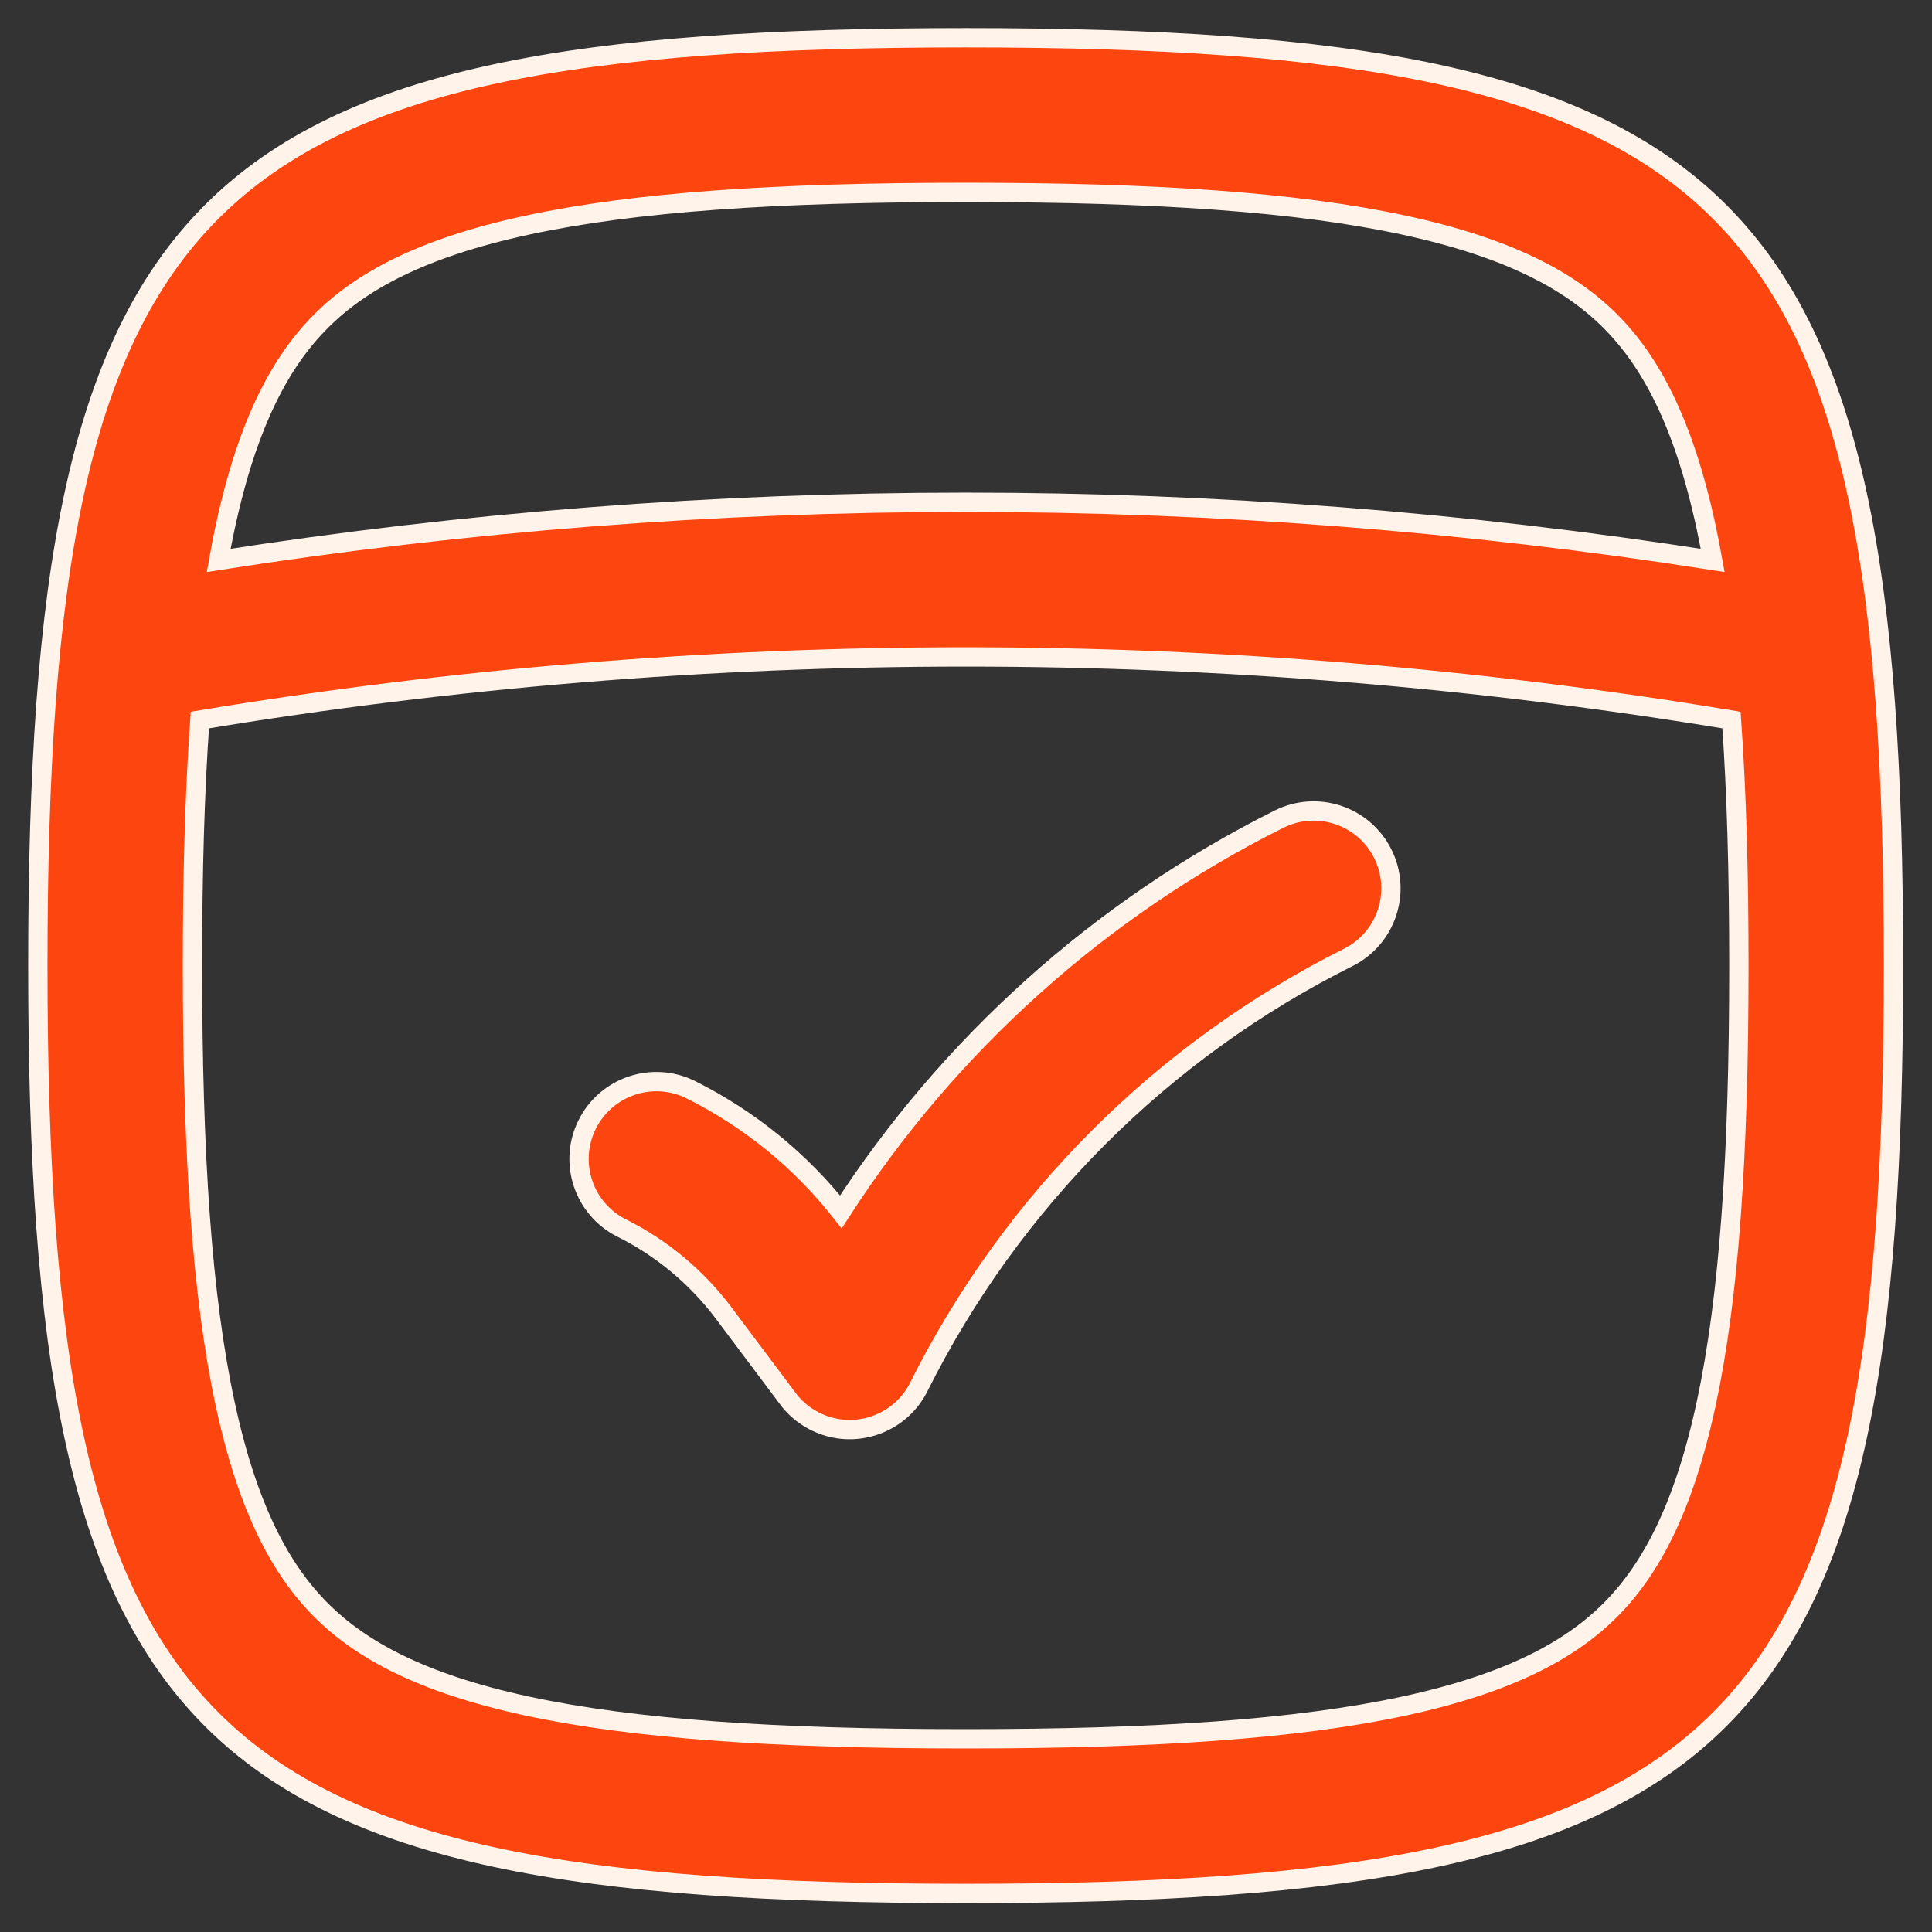
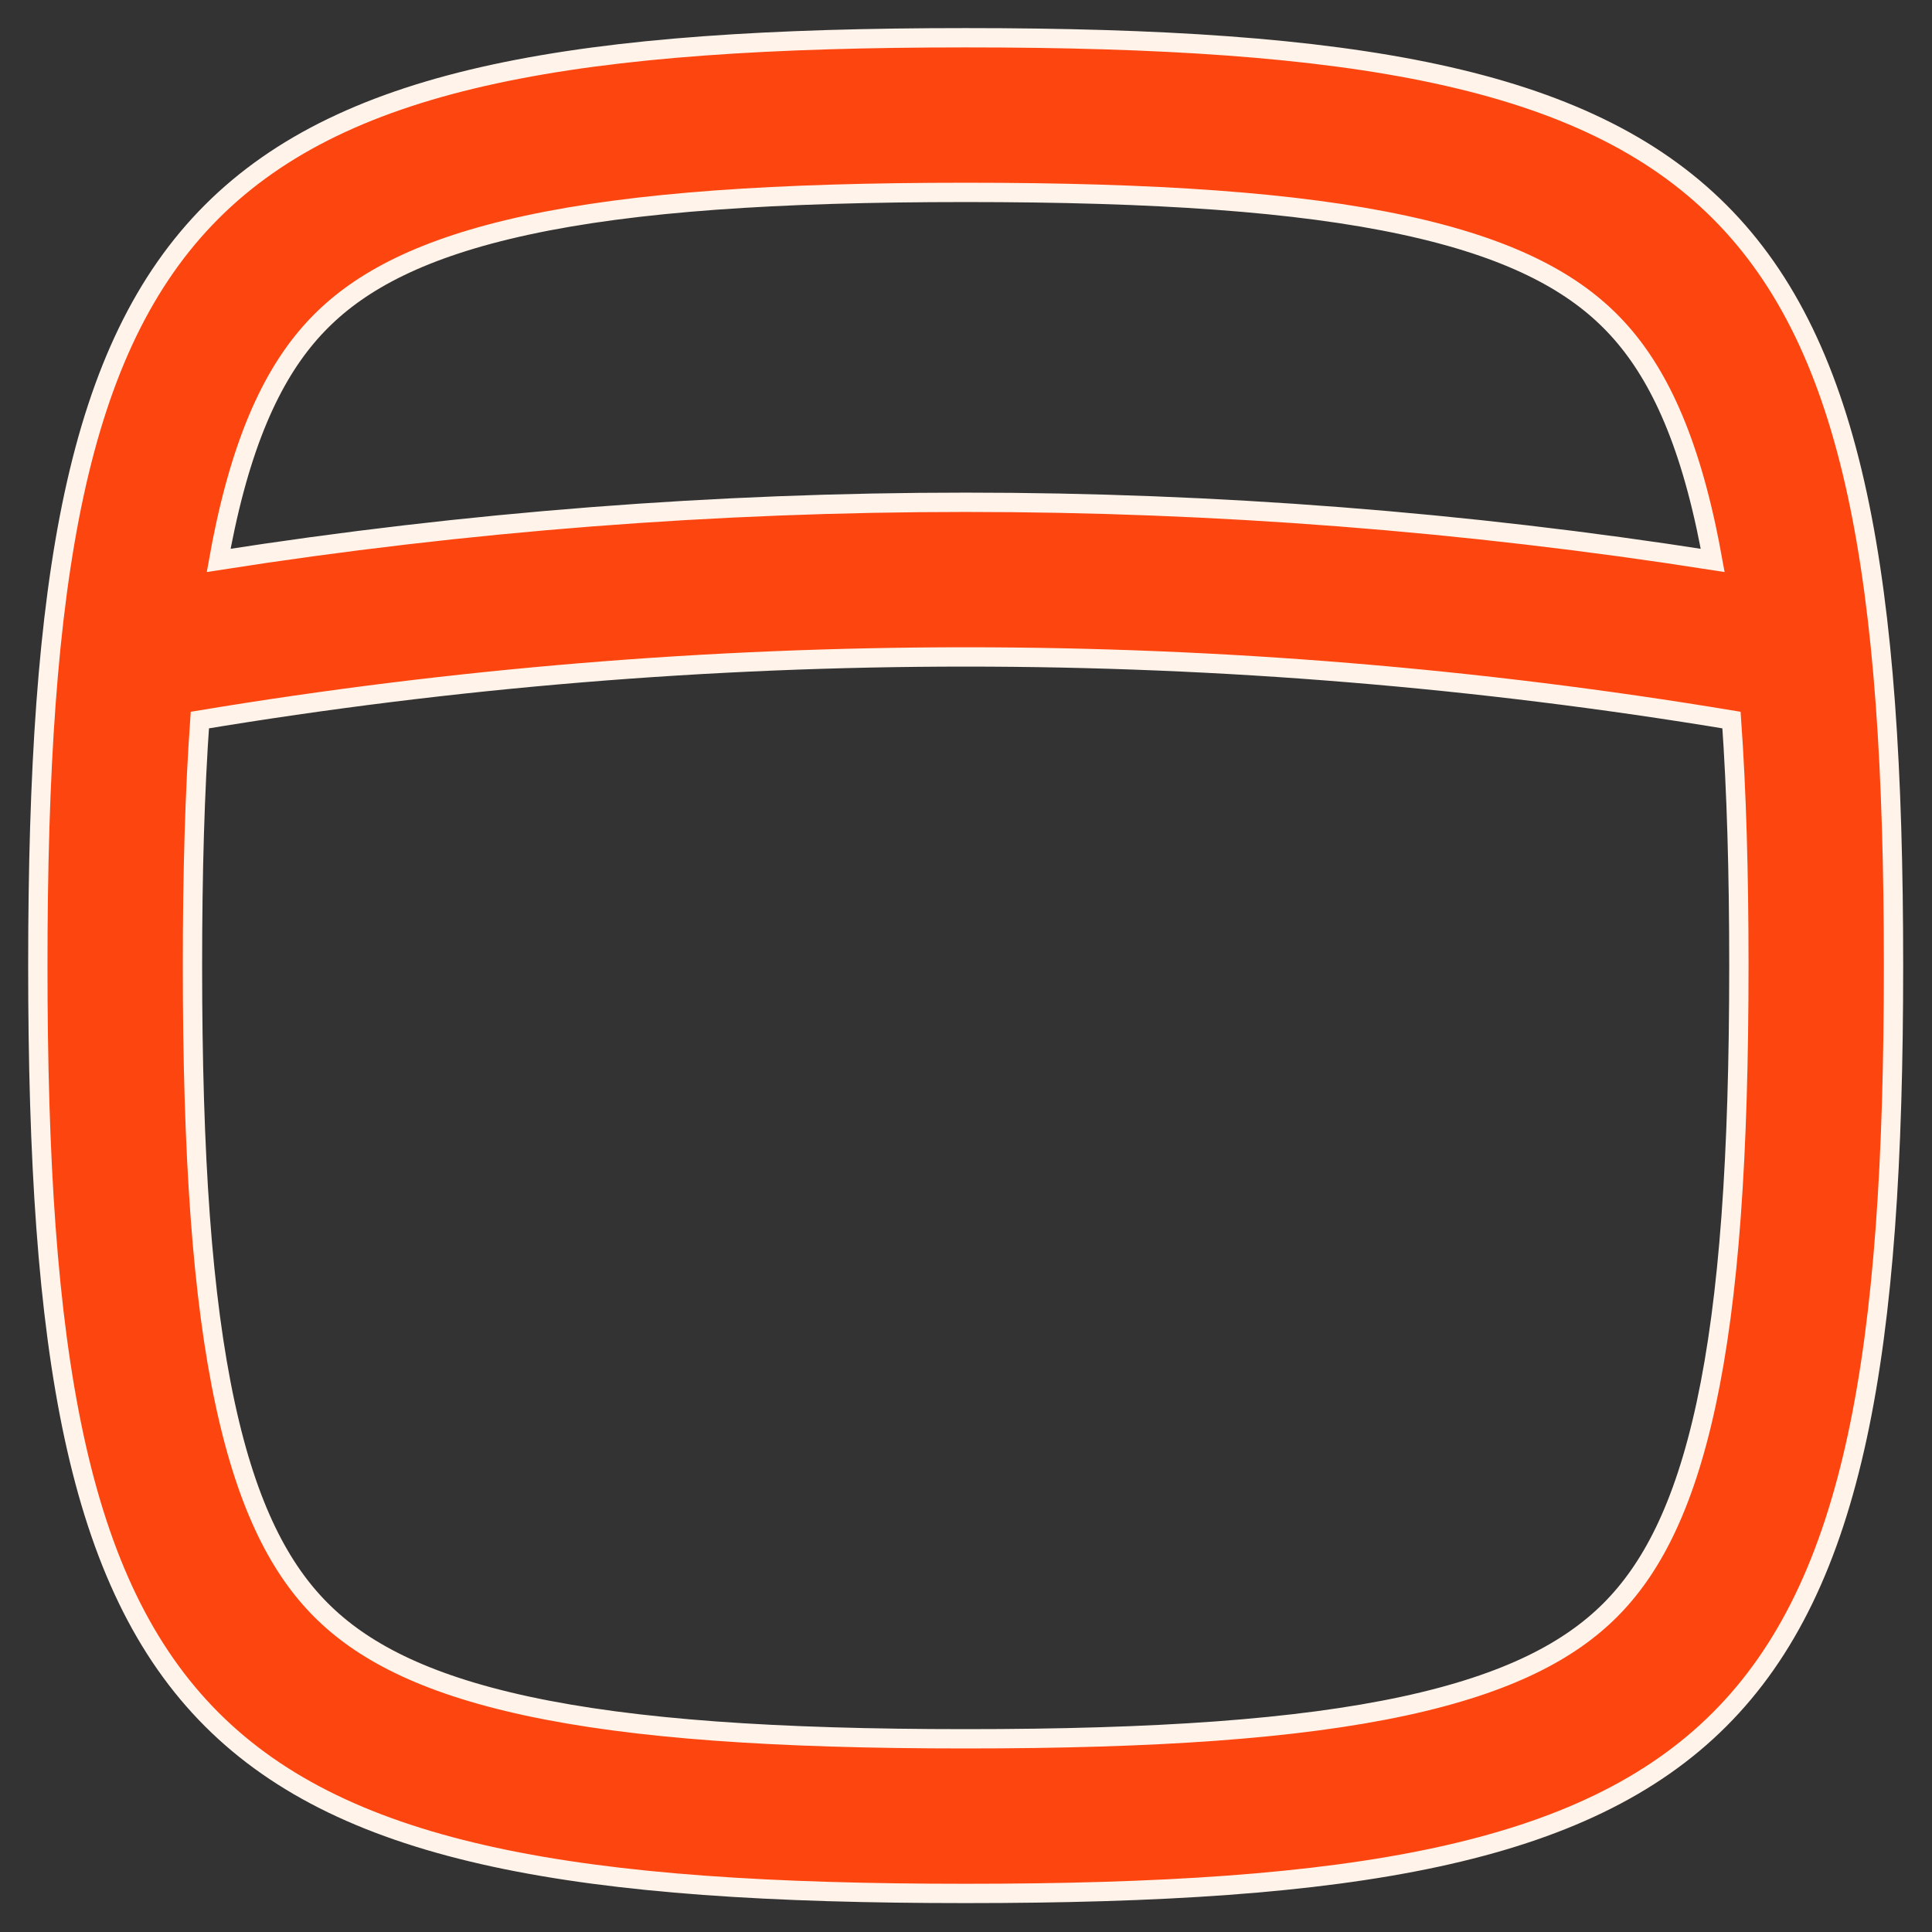
<svg xmlns="http://www.w3.org/2000/svg" width="50" height="50" viewBox="0 0 50 50" fill="none">
  <rect x="0" y="0" width="50" height="50" fill="#333333" stroke="none" />
-   <path d="M34.891 24.779C35.88 24.285 36.28 23.083 35.786 22.095C35.292 21.106 34.09 20.706 33.101 21.2C28.463 23.519 24.553 27.037 21.762 31.363C20.718 30.038 19.393 28.959 17.882 28.204C16.894 27.709 15.692 28.11 15.197 29.099C14.703 30.087 15.104 31.289 16.092 31.783C17.131 32.302 18.034 33.056 18.73 33.984L20.365 36.164C20.544 36.414 20.783 36.626 21.075 36.775L21.113 36.794C21.554 37.01 22.036 37.048 22.479 36.937C22.573 36.913 22.664 36.883 22.752 36.846C23.183 36.669 23.555 36.341 23.78 35.891C26.184 31.083 30.083 27.184 34.891 24.779Z" fill="#FC450F" stroke="#FFF3EA" stroke-width="0.5" />
  <path fill-rule="evenodd" clip-rule="evenodd" d="M24.991 49.002C45.002 49.002 49.004 45 49.004 24.989C49.004 4.979 45.002 0.977 24.991 0.977C4.981 0.977 0.979 4.979 0.979 24.989C0.979 45 4.981 49.002 24.991 49.002ZM44.154 36.339C44.75 33.574 45.002 29.913 45.002 24.989C45.002 22.584 44.942 20.48 44.811 18.635C31.688 16.457 18.295 16.457 5.172 18.635C5.041 20.48 4.981 22.584 4.981 24.989C4.981 29.913 5.232 33.574 5.829 36.339C6.415 39.06 7.278 40.637 8.311 41.67C9.343 42.702 10.92 43.565 13.641 44.152C16.407 44.748 20.068 45 24.991 45C29.915 45 33.576 44.748 36.341 44.152C39.062 43.565 40.639 42.702 41.672 41.67C42.704 40.637 43.567 39.06 44.154 36.339ZM44.154 13.639C44.214 13.918 44.27 14.205 44.324 14.503C31.513 12.498 18.469 12.498 5.659 14.503C5.712 14.205 5.769 13.918 5.829 13.639C6.415 10.918 7.278 9.341 8.311 8.309C9.343 7.276 10.92 6.414 13.641 5.827C16.407 5.23 20.068 4.979 24.991 4.979C29.915 4.979 33.576 5.23 36.341 5.827C39.062 6.414 40.639 7.276 41.672 8.309C42.704 9.341 43.567 10.918 44.154 13.639Z" fill="#FC450F" stroke="#FFF3EA" stroke-width="0.5" />
</svg>